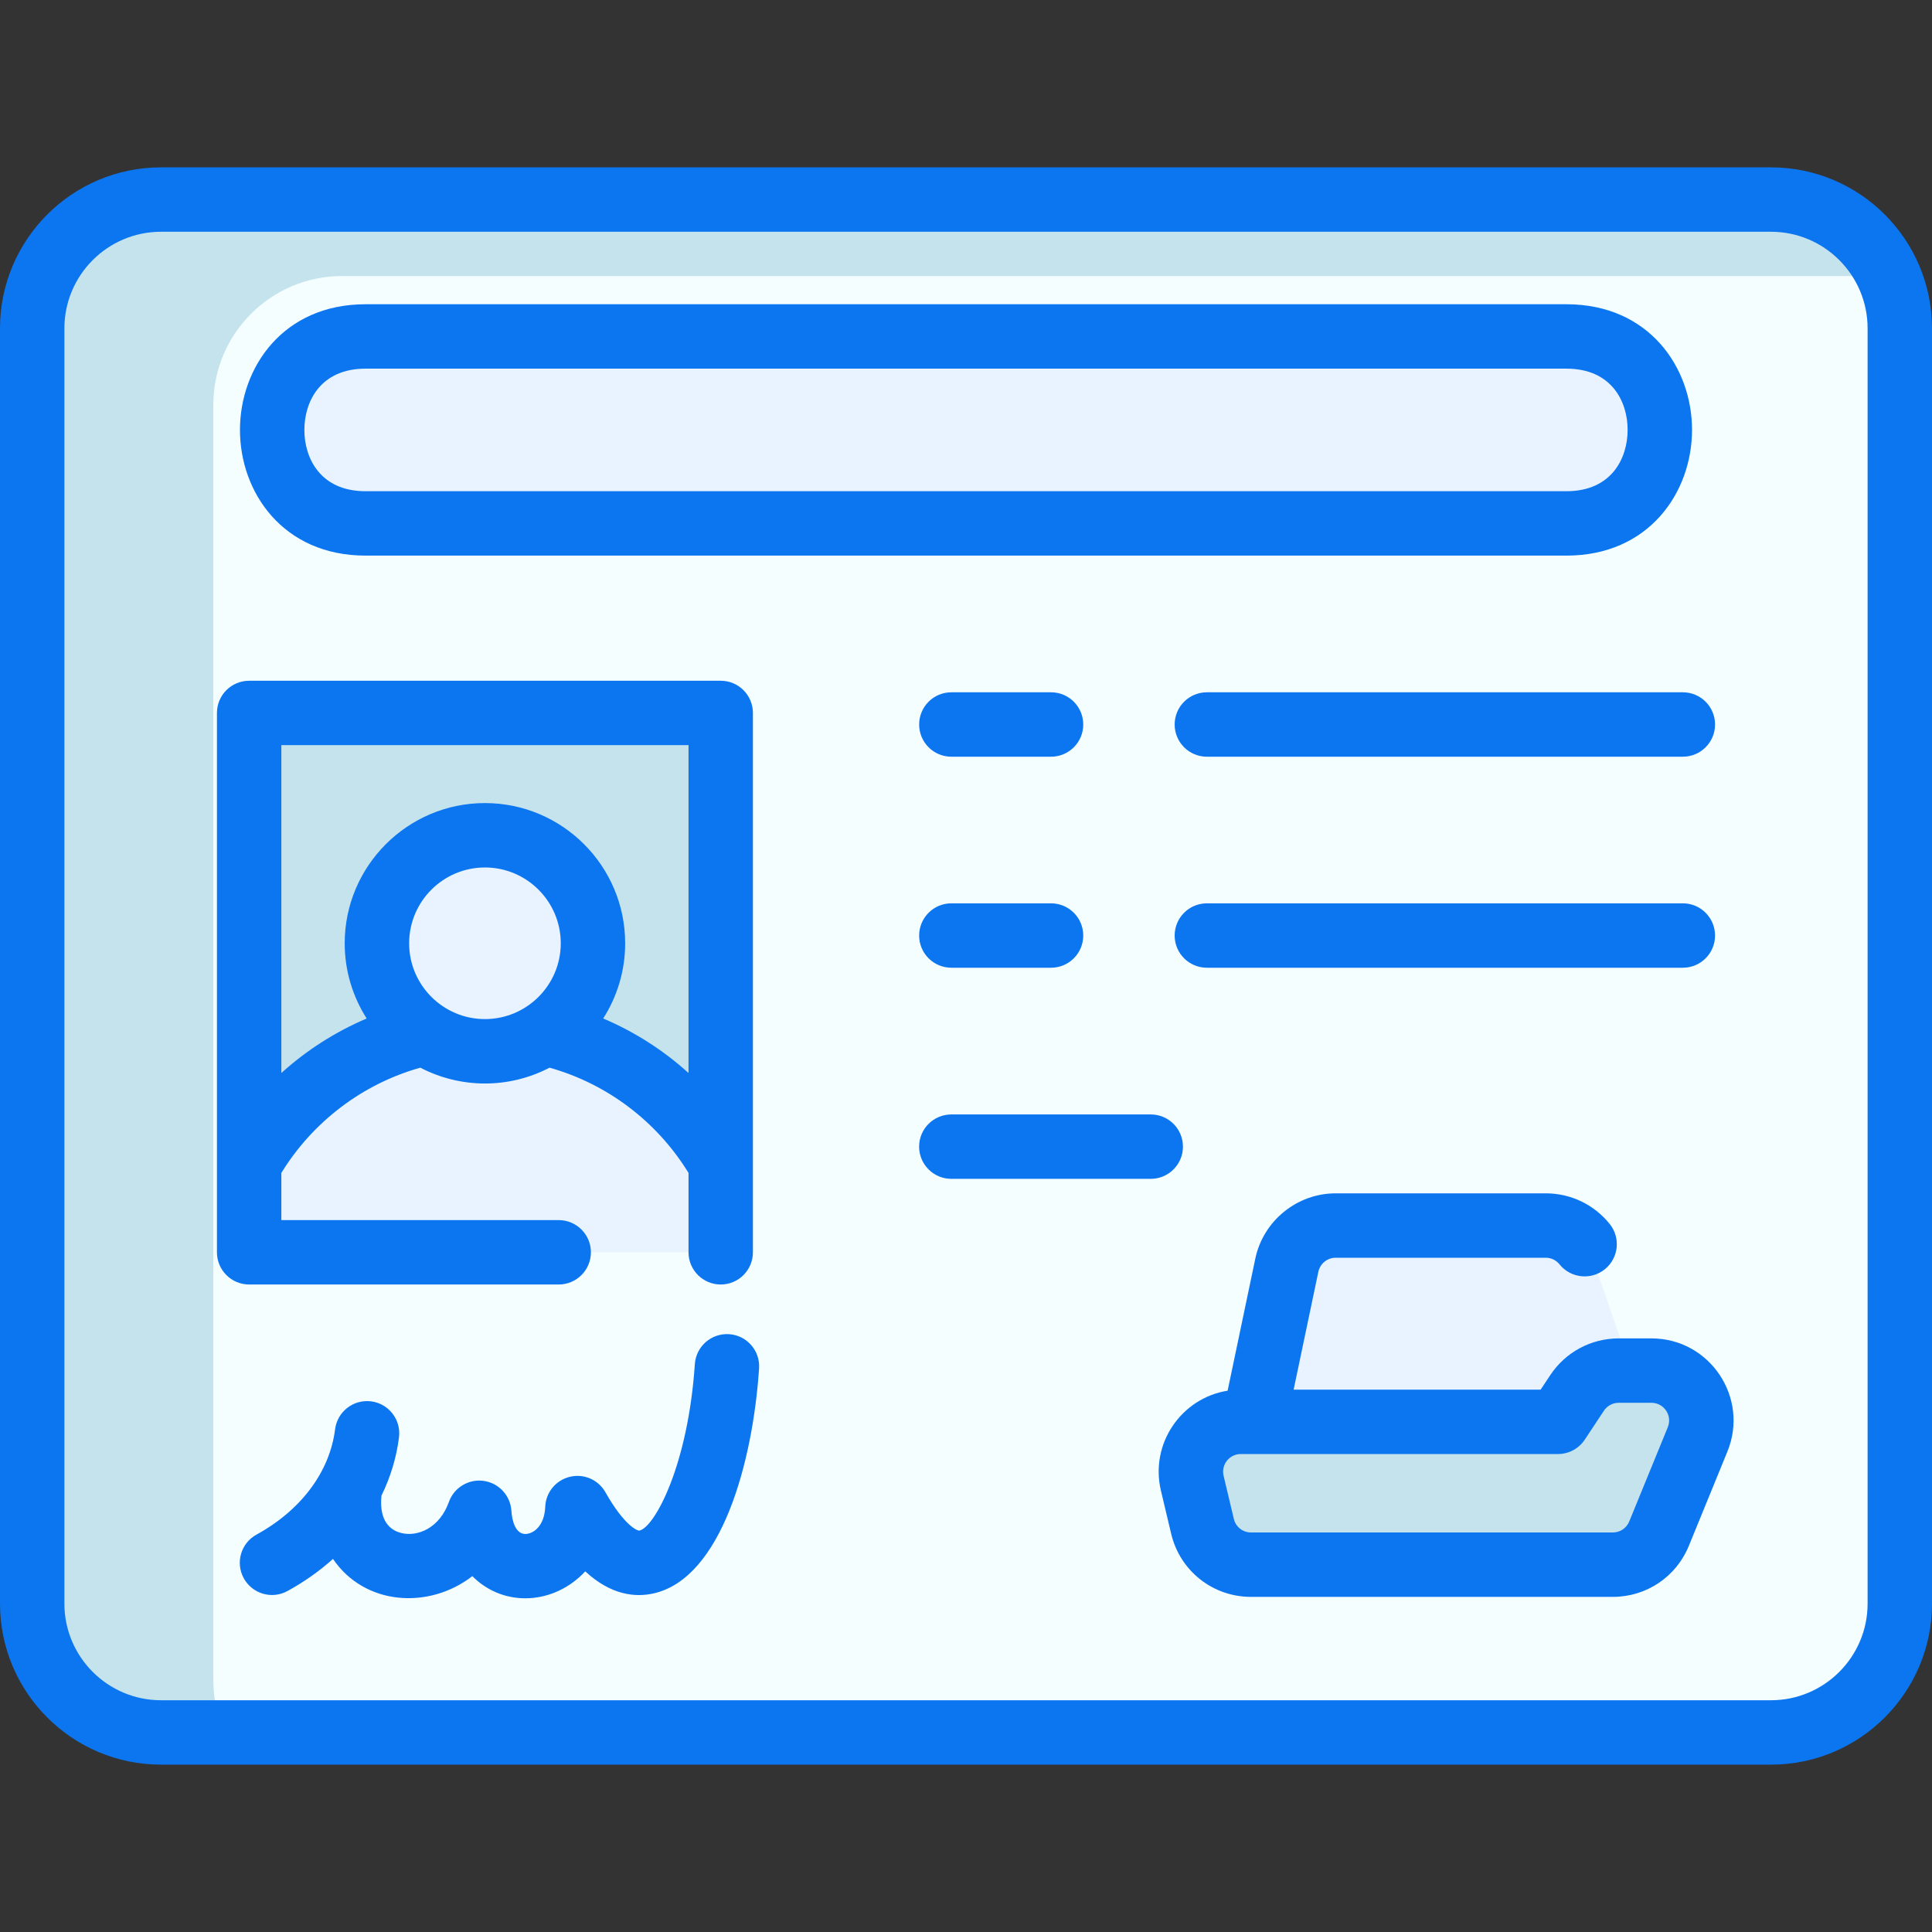
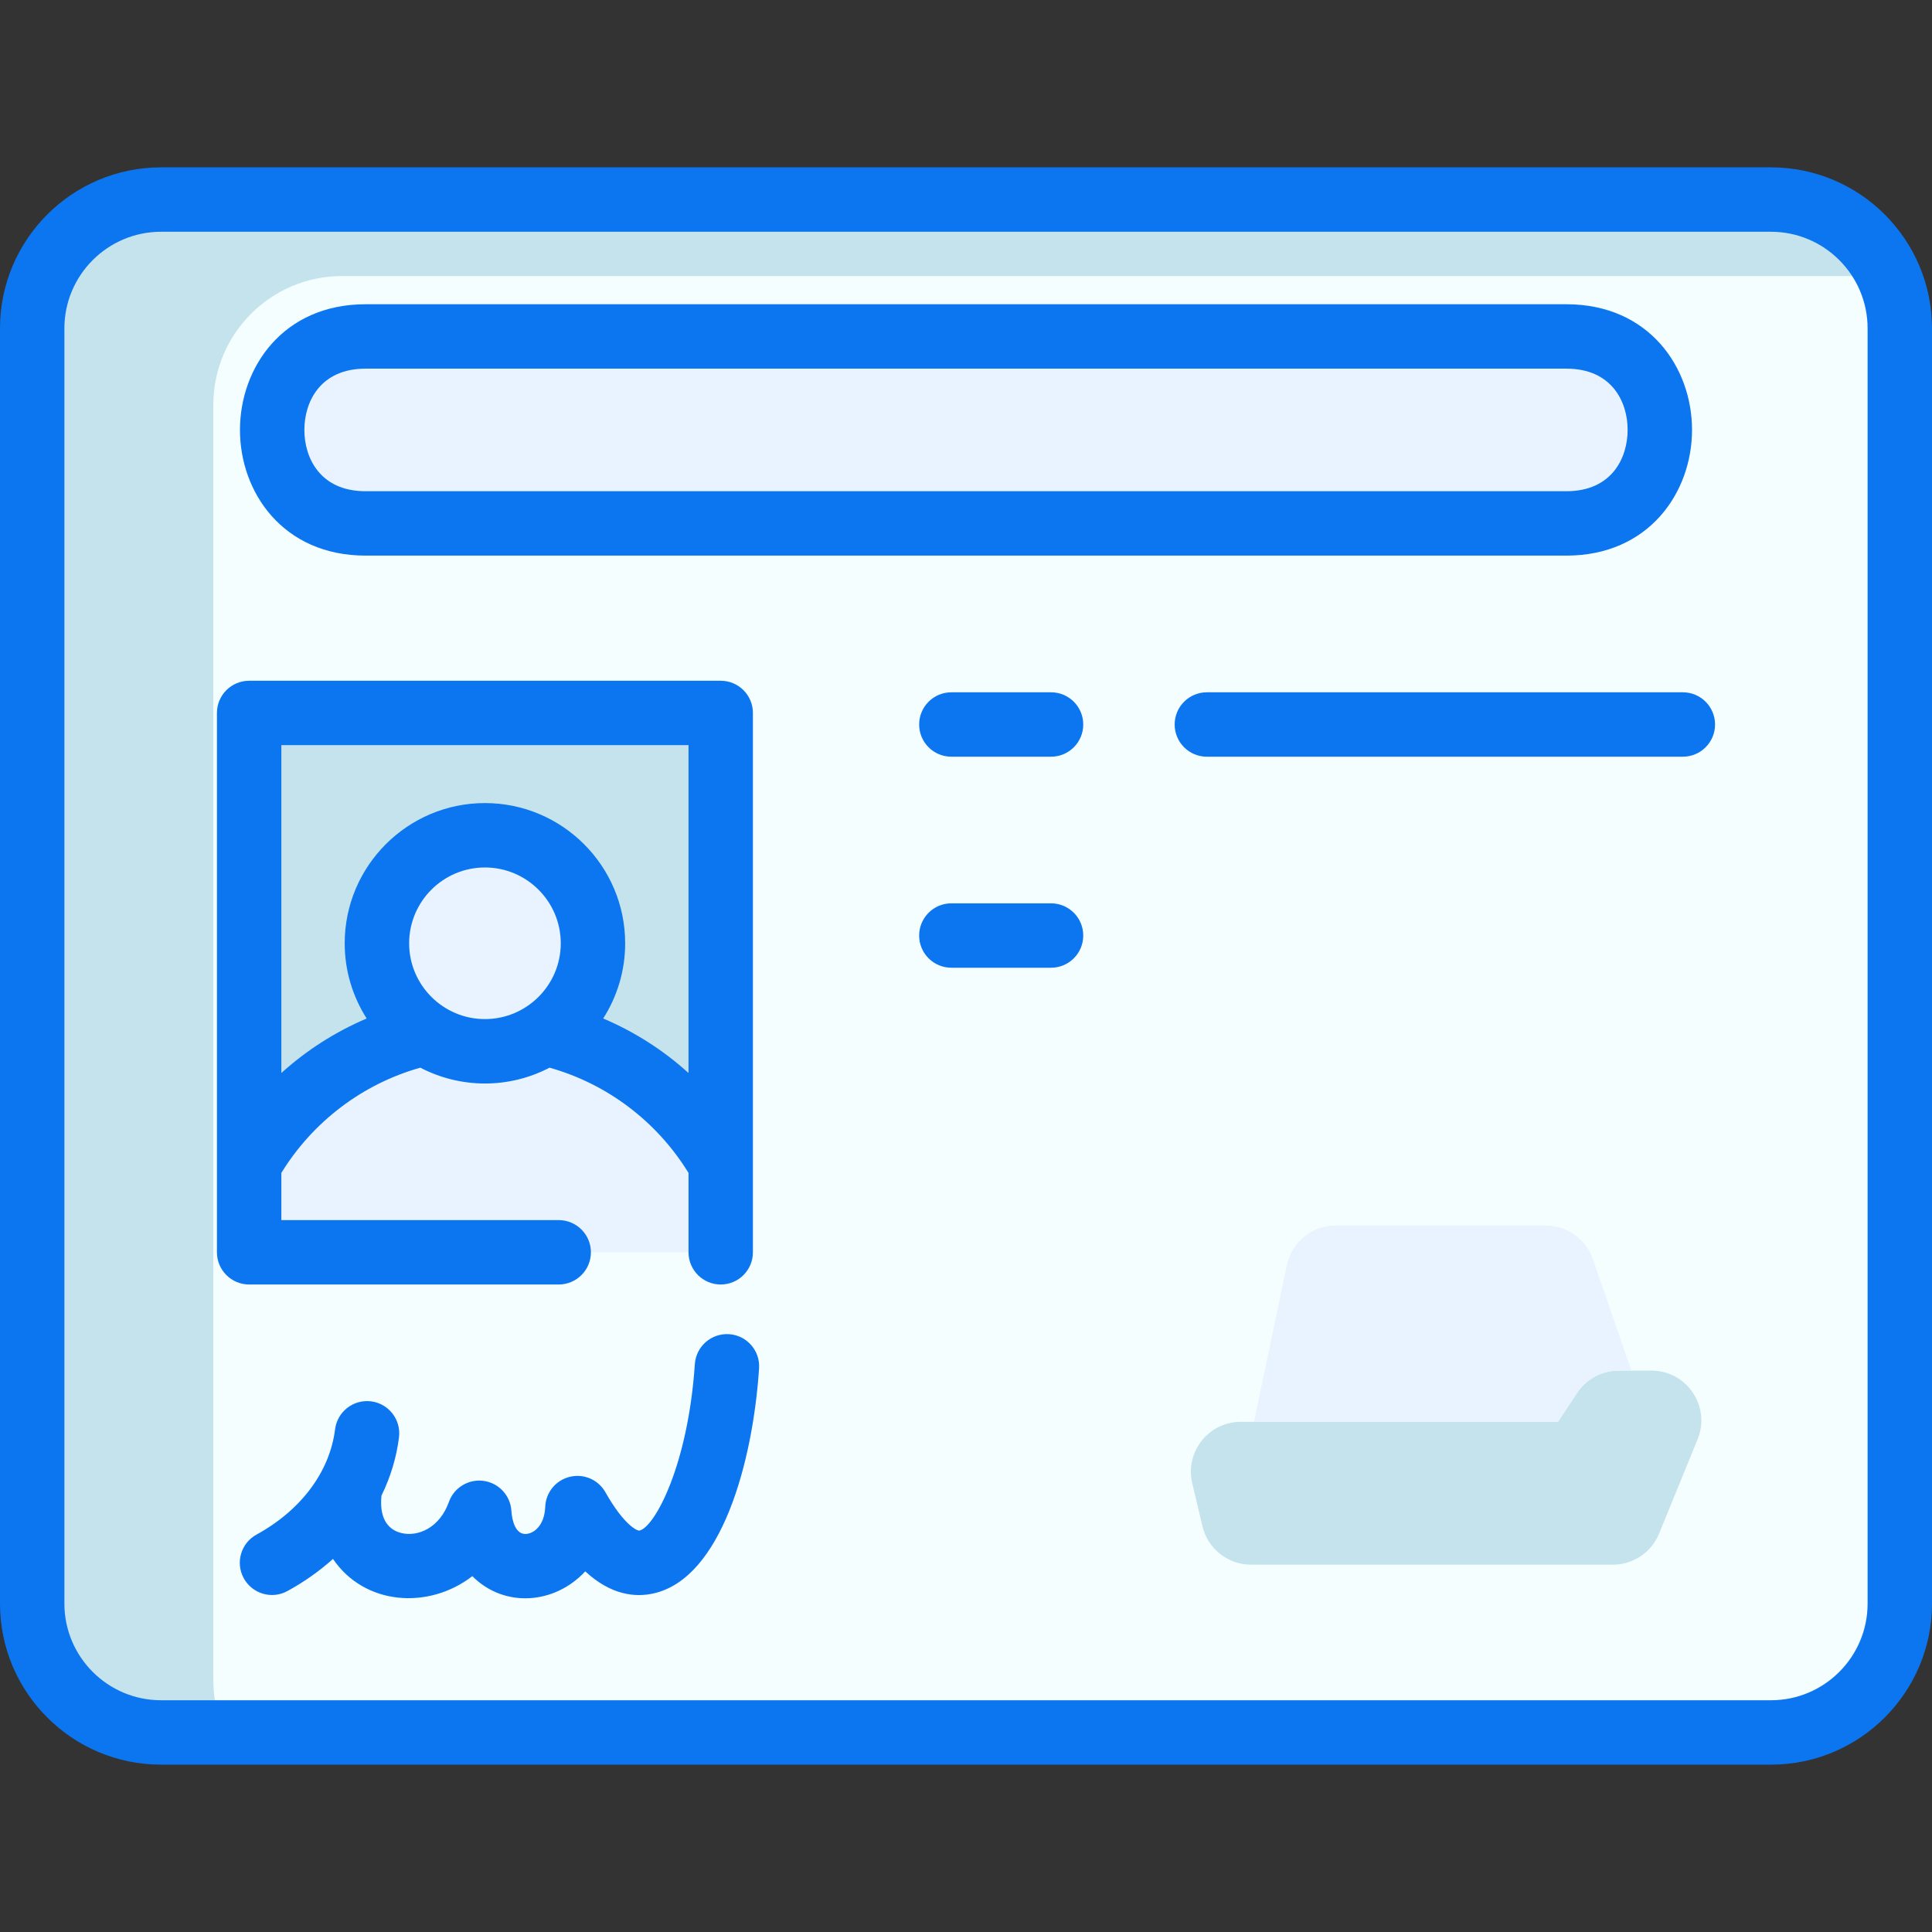
<svg xmlns="http://www.w3.org/2000/svg" width="48" height="48" viewBox="0 0 48 48" fill="none">
  <rect x="0" y="0" width="48" height="48" fill="#333333" stroke="none" />
  <g clip-path="url(#clip0_256_4574)">
    <path d="M44 4.958H4C2.233 4.958 0.8 6.391 0.8 8.158V39.842C0.8 41.609 2.233 43.042 4 43.042H44C45.767 43.042 47.2 41.609 47.2 39.842V8.158C47.2 6.391 45.767 4.958 44 4.958Z" fill="#F4FEFF" />
-     <path d="M46.925 6.858H8.5C6.733 6.858 5.3 8.291 5.3 10.058V41.742C5.3 42.205 5.398 42.645 5.575 43.042H4C2.233 43.042 0.8 41.609 0.8 39.842V8.158C0.8 6.391 2.233 4.958 4 4.958H44C45.304 4.958 46.427 5.739 46.925 6.858Z" fill="#C5E3ED" />
+     <path d="M46.925 6.858H8.5C6.733 6.858 5.3 8.291 5.3 10.058V41.742C5.3 42.205 5.398 42.645 5.575 43.042H4C2.233 43.042 0.8 41.609 0.8 39.842V8.158C0.8 6.391 2.233 4.958 4 4.958H44C45.304 4.958 46.427 5.739 46.925 6.858" fill="#C5E3ED" />
    <path d="M41.029 34.052C41.91 34.052 42.51 34.945 42.176 35.76L41.219 38.103C41.028 38.569 40.575 38.874 40.071 38.874H31.081C30.507 38.874 30.008 38.479 29.875 37.92L29.621 36.851C29.436 36.072 30.027 35.325 30.827 35.325H38.707L39.182 34.607C39.412 34.26 39.8 34.052 40.216 34.052H41.029Z" fill="#C5E3ED" />
    <path d="M39.575 31.283L40.531 34.052H40.216C39.8 34.052 39.412 34.26 39.182 34.607L38.707 35.325H31.155L31.971 31.433C32.092 30.859 32.598 30.448 33.184 30.448H38.403C38.932 30.448 39.402 30.784 39.575 31.283Z" fill="#E8F3FF" />
    <path d="M13.534 25.671C14.256 25.19 14.732 24.368 14.732 23.435C14.732 21.953 13.531 20.752 12.048 20.752C10.566 20.752 9.365 21.953 9.365 23.435C9.365 24.368 9.841 25.19 10.563 25.671C8.69 26.093 7.112 27.295 6.19 28.919V31.113H17.906V28.919C16.984 27.295 15.407 26.093 13.534 25.671Z" fill="#E8F3FF" />
    <path d="M17.906 17.713V28.919C16.984 27.295 15.407 26.093 13.534 25.671C14.256 25.19 14.732 24.368 14.732 23.435C14.732 21.953 13.531 20.752 12.048 20.752C10.566 20.752 9.365 21.953 9.365 23.435C9.365 24.368 9.841 25.19 10.563 25.671C8.69 26.093 7.112 27.295 6.19 28.919V17.713H17.906Z" fill="#C5E3ED" />
    <path d="M38.919 8.358C42.012 8.358 42.009 13.003 38.919 13.003H9.081C5.988 13.003 5.991 8.358 9.081 8.358H38.919Z" fill="#E8F3FF" />
    <path d="M44 4.158H4C1.794 4.158 0 5.953 0 8.158V39.842C0 42.048 1.794 43.842 4 43.842H44C46.206 43.842 48 42.048 48 39.842V8.158C48 5.952 46.206 4.158 44 4.158ZM46.4 39.842C46.4 41.165 45.323 42.242 44 42.242H4C2.677 42.242 1.6 41.165 1.6 39.842V8.158C1.6 6.835 2.677 5.758 4 5.758H44C45.323 5.758 46.4 6.835 46.4 8.158V39.842Z" fill="#0C76F0" />
-     <path d="M41.029 33.252H40.216C39.53 33.252 38.894 33.593 38.515 34.166L38.277 34.525H32.14L32.754 31.598C32.797 31.395 32.977 31.248 33.184 31.248H38.403C38.537 31.248 38.662 31.308 38.746 31.413C39.023 31.757 39.526 31.812 39.871 31.535C40.215 31.258 40.27 30.754 39.993 30.41C39.604 29.926 39.024 29.648 38.403 29.648H33.184C32.225 29.648 31.385 30.33 31.188 31.269L30.5 34.551C29.347 34.736 28.566 35.869 28.843 37.035L29.097 38.105C29.316 39.029 30.132 39.674 31.081 39.674H40.071C40.904 39.674 41.645 39.176 41.959 38.406L42.917 36.063C43.464 34.724 42.48 33.252 41.029 33.252ZM41.436 35.458L40.478 37.8C40.41 37.966 40.251 38.074 40.071 38.074H31.081C30.877 38.074 30.701 37.935 30.654 37.736L30.4 36.666C30.334 36.389 30.543 36.125 30.827 36.125H38.707C38.976 36.125 39.226 35.99 39.374 35.766L39.849 35.049C39.931 34.925 40.068 34.852 40.216 34.852H41.029C41.341 34.852 41.554 35.168 41.436 35.458Z" fill="#0C76F0" />
    <path d="M9.081 13.804H38.919C40.967 13.804 42.038 12.232 42.038 10.68C42.038 9.129 40.967 7.559 38.919 7.559H9.081C7.033 7.559 5.962 9.13 5.962 10.682C5.962 12.233 7.033 13.804 9.081 13.804ZM9.081 9.159H38.919C40.04 9.159 40.438 9.978 40.438 10.68C40.438 11.383 40.04 12.204 38.919 12.204H9.081C7.96 12.204 7.562 11.384 7.562 10.682C7.562 9.979 7.96 9.159 9.081 9.159Z" fill="#0C76F0" />
    <path d="M13.881 31.913C14.322 31.913 14.681 31.555 14.681 31.113C14.681 30.671 14.322 30.313 13.881 30.313H6.99V29.141C7.774 27.865 9.011 26.928 10.443 26.526C11.431 27.041 12.63 27.06 13.653 26.526C15.086 26.928 16.323 27.865 17.106 29.141V31.113C17.106 31.555 17.465 31.913 17.906 31.913C18.348 31.913 18.706 31.555 18.706 31.113V17.713C18.706 17.271 18.348 16.913 17.906 16.913H6.19C5.748 16.913 5.39 17.271 5.39 17.713V31.113C5.39 31.555 5.748 31.913 6.19 31.913H13.881V31.913ZM10.165 23.436C10.165 22.397 11.01 21.552 12.048 21.552C13.087 21.552 13.932 22.397 13.932 23.436C13.932 24.474 13.087 25.319 12.048 25.319C11.01 25.319 10.165 24.474 10.165 23.436ZM17.106 18.513V26.659C16.482 26.093 15.765 25.635 14.986 25.304C15.331 24.764 15.532 24.123 15.532 23.436C15.532 21.515 13.969 19.952 12.048 19.952C10.127 19.952 8.564 21.515 8.564 23.436C8.564 24.123 8.765 24.764 9.11 25.304C8.332 25.635 7.615 26.093 6.99 26.659V18.513H17.106Z" fill="#0C76F0" />
    <path d="M26.113 22.443H23.636C23.194 22.443 22.836 22.802 22.836 23.243C22.836 23.685 23.194 24.043 23.636 24.043H26.113C26.555 24.043 26.913 23.685 26.913 23.243C26.913 22.802 26.555 22.443 26.113 22.443Z" fill="#0C76F0" />
-     <path d="M41.81 22.443H29.984C29.542 22.443 29.184 22.802 29.184 23.243C29.184 23.685 29.542 24.043 29.984 24.043H41.81C42.252 24.043 42.61 23.685 42.61 23.243C42.61 22.802 42.252 22.443 41.81 22.443Z" fill="#0C76F0" />
-     <path d="M29.39 28.488C29.39 28.046 29.032 27.688 28.59 27.688H23.636C23.194 27.688 22.835 28.046 22.835 28.488C22.835 28.929 23.194 29.288 23.636 29.288H28.59C29.032 29.288 29.39 28.929 29.39 28.488Z" fill="#0C76F0" />
    <path d="M26.113 17.2H23.636C23.194 17.2 22.836 17.558 22.836 18C22.836 18.442 23.194 18.8 23.636 18.8H26.113C26.555 18.8 26.913 18.442 26.913 18C26.913 17.558 26.555 17.2 26.113 17.2Z" fill="#0C76F0" />
    <path d="M29.984 17.2C29.542 17.2 29.184 17.558 29.184 18C29.184 18.442 29.542 18.8 29.984 18.8H41.81C42.252 18.8 42.61 18.442 42.61 18C42.61 17.558 42.252 17.2 41.81 17.2H29.984Z" fill="#0C76F0" />
    <path d="M18.115 33.147C17.672 33.119 17.293 33.451 17.263 33.892C17.095 36.403 16.266 37.941 15.887 38.027C15.844 38.038 15.515 37.913 15.041 37.074C14.866 36.763 14.504 36.606 14.157 36.691C13.809 36.775 13.56 37.079 13.546 37.436C13.526 37.927 13.242 38.108 13.056 38.111C12.806 38.114 12.721 37.782 12.705 37.533C12.68 37.154 12.393 36.845 12.017 36.792C11.643 36.74 11.28 36.958 11.153 37.315C10.922 37.963 10.378 38.192 9.961 38.085C9.594 37.99 9.425 37.663 9.478 37.157C9.701 36.701 9.85 36.215 9.913 35.71C9.968 35.271 9.657 34.871 9.219 34.816C8.78 34.761 8.381 35.072 8.325 35.51C8.193 36.566 7.481 37.519 6.374 38.126C5.986 38.338 5.844 38.824 6.056 39.211C6.268 39.598 6.753 39.742 7.142 39.529C7.561 39.3 7.938 39.031 8.273 38.731C9.058 39.889 10.655 39.995 11.735 39.159C12.531 39.959 13.783 39.859 14.54 39.04C15.186 39.637 15.791 39.69 16.242 39.587C17.923 39.204 18.703 36.337 18.859 33.999C18.889 33.558 18.556 33.177 18.115 33.147Z" fill="#0C76F0" />
  </g>
  <defs>
    <clipPath id="clip0_256_4574">
      <rect width="48" height="48" fill="white" />
    </clipPath>
  </defs>
</svg>